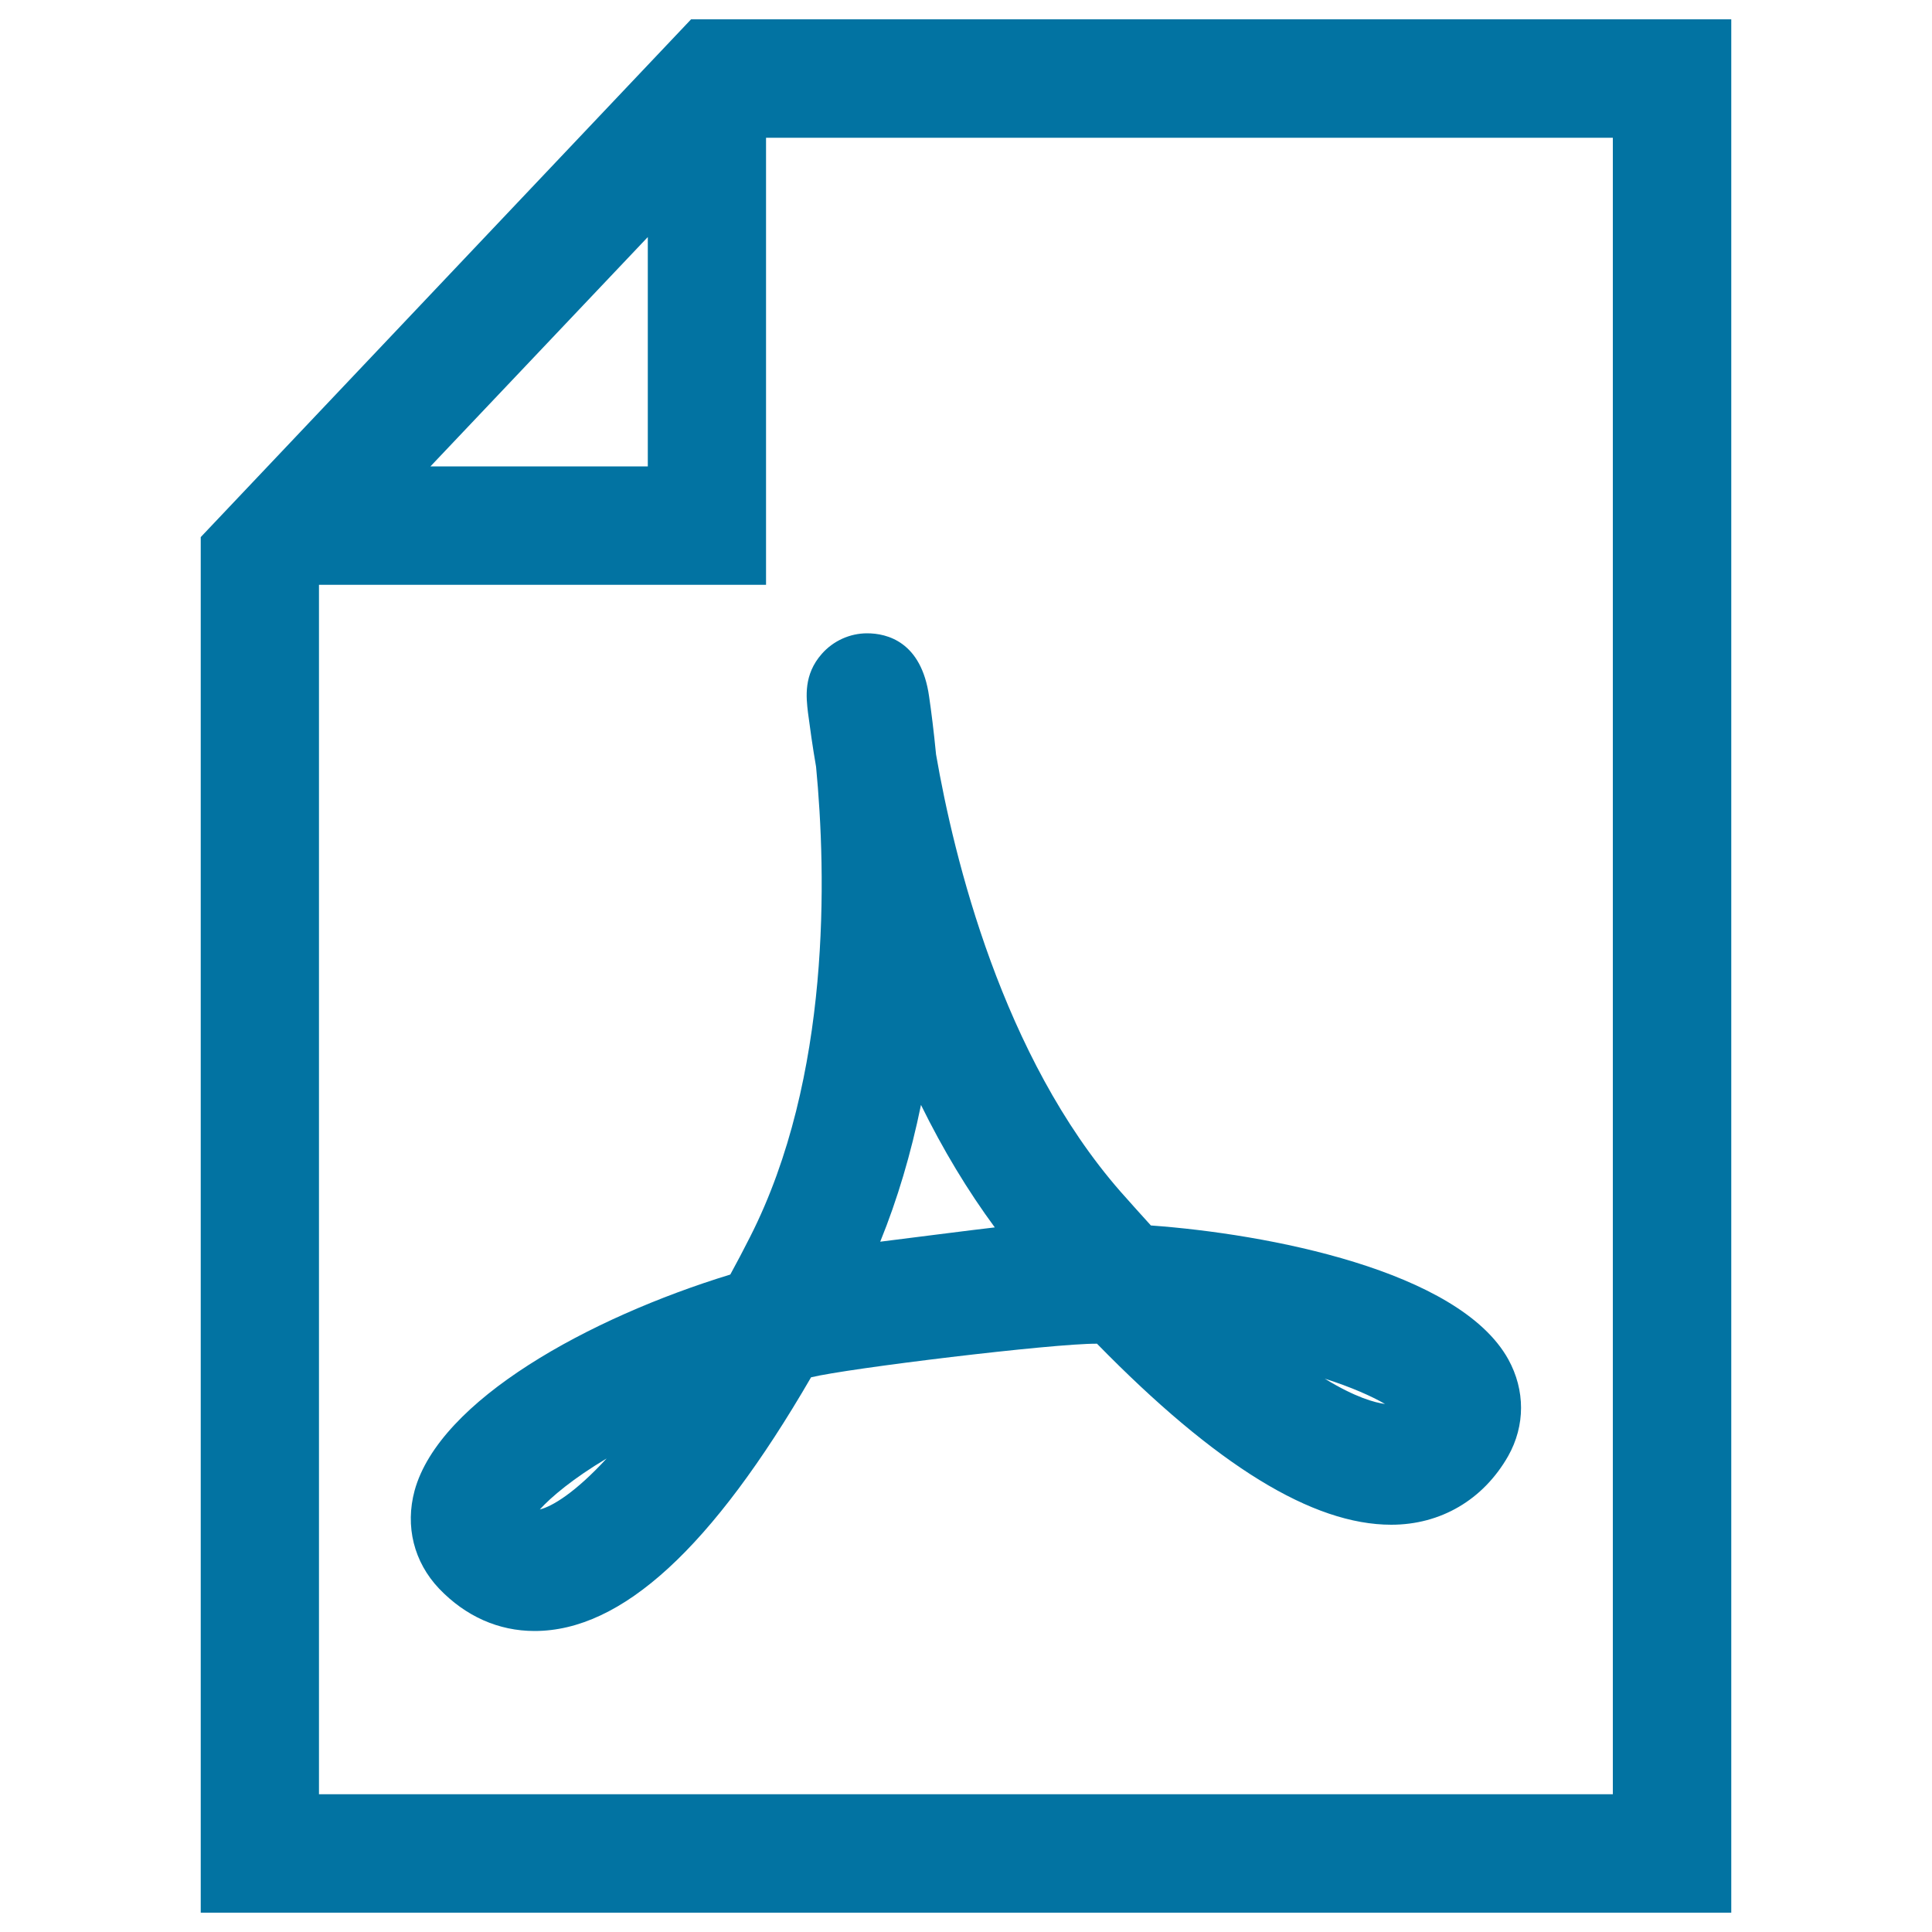
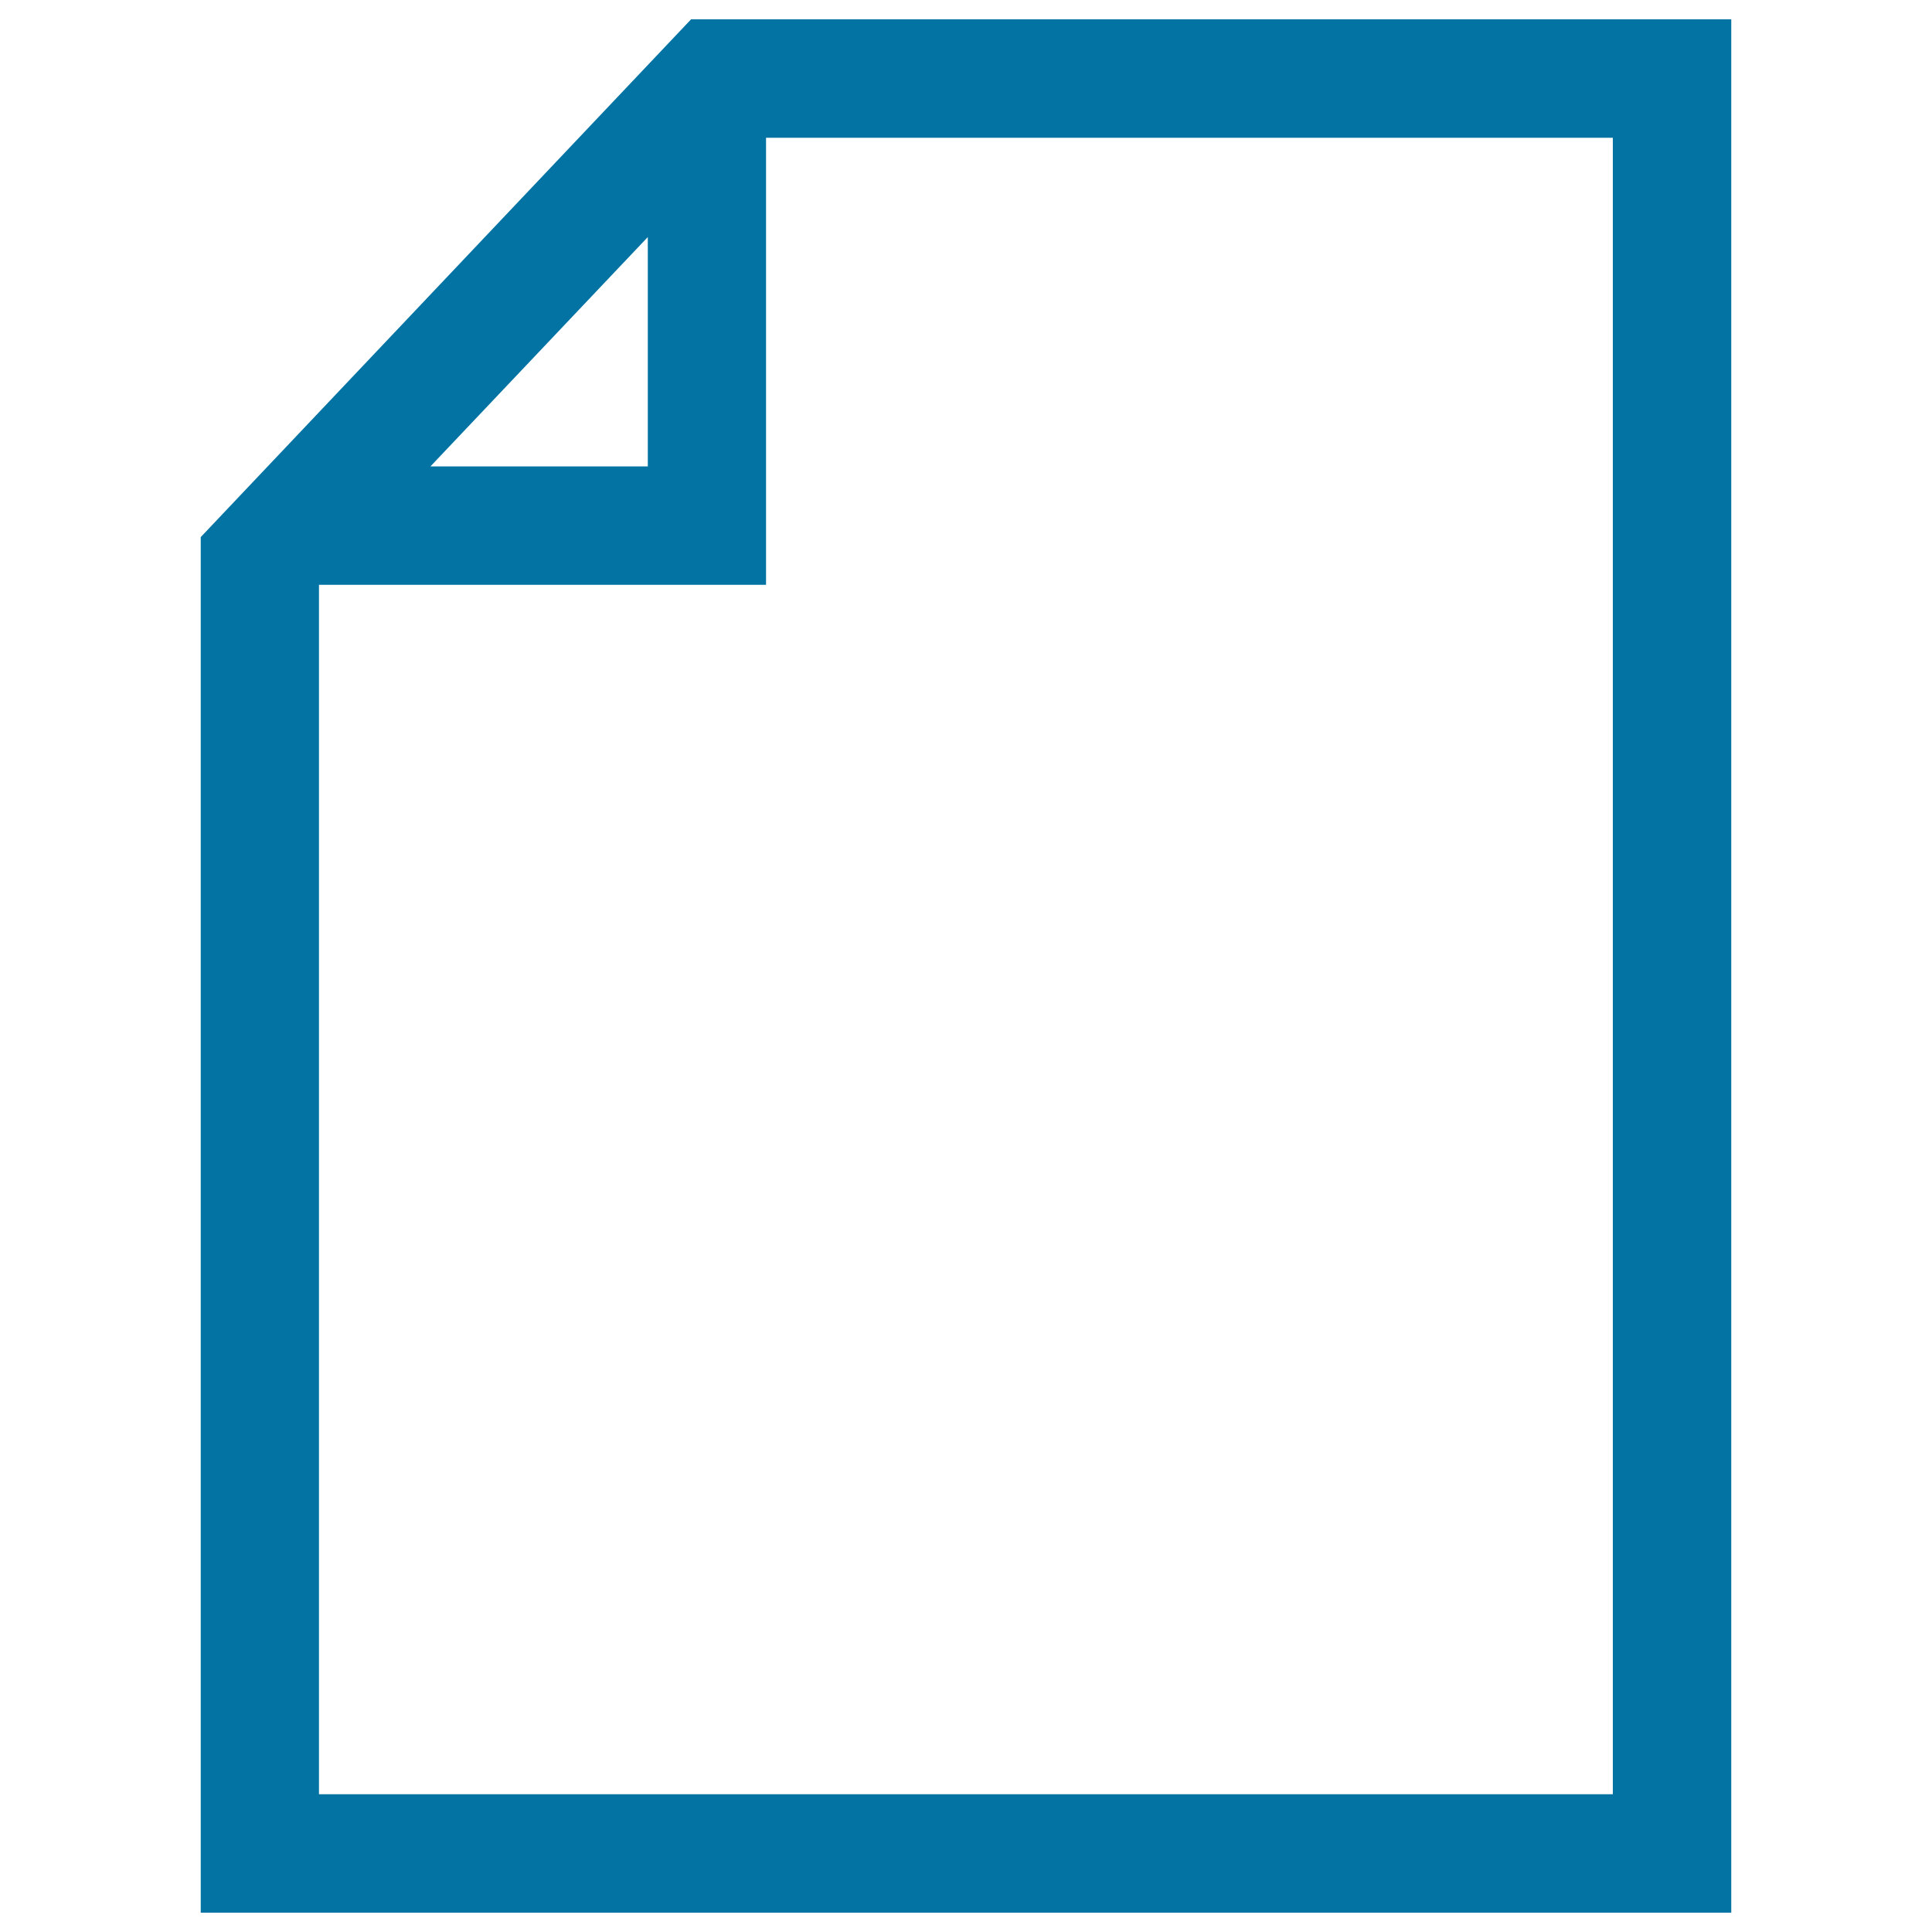
<svg xmlns="http://www.w3.org/2000/svg" viewBox="0 0 1000 1000" style="fill:#0273a2">
  <title>Pdf File SVG icon</title>
  <g>
    <g>
-       <path d="M422.4,396.9c5.3,55.4,7.9,160.6-34.2,243.4c-3.4,6.7-6.8,13.2-10.2,19.4c-73.2,22.4-150.5,65-163.4,111.8c-5,18.5-0.4,37,12.7,50.8c13.7,14.3,30.7,21.9,49.4,21.9c45.1,0,91.9-43,143.1-131.3c18.6-4.6,125.5-17.6,148-17.4c61.7,63.1,111.6,93.7,152.3,93.7c25.6,0,47.6-12.9,60.5-35.5c8.9-15.8,8.9-34.1,0.1-50.1c-25.6-46.2-125.2-65-185-69.3c-5.1-5.6-10.3-11.4-15.7-17.5c-61.2-69.9-86.2-172.6-95.5-226.3c-1.2-12.3-2.5-22.5-3.6-30c-4-28.4-21.8-32.7-32.1-32.7c-8.9,0-17.5,3.9-23.4,10.6c-9.6,10.8-8.1,22.6-7.2,30.4C419.2,376.4,420.6,386.6,422.4,396.9z M279.4,781.3c5.9-6.5,17.3-16.1,34.6-26.4C297.8,772.5,285.9,779.7,279.4,781.3z M716.9,726.7c-5.2-0.7-15.2-3.3-31.2-13.1C699.5,718,710,722.7,716.9,726.7z M476.7,571.9c11.4,23.2,24.2,44.4,38.2,63.4c-6.8,0.7-55.1,6.9-59.3,7.4C464.5,620.8,471.5,597.2,476.7,571.9z" />
      <path d="M357.7,10L103.9,278v712h792.2V10H357.7z M335.3,122.7v118.7H222.8L335.3,122.7z M834.8,928.7H165.1v-626h231.4V71.3h438.3L834.8,928.7L834.8,928.7z" />
    </g>
  </g>
</svg>